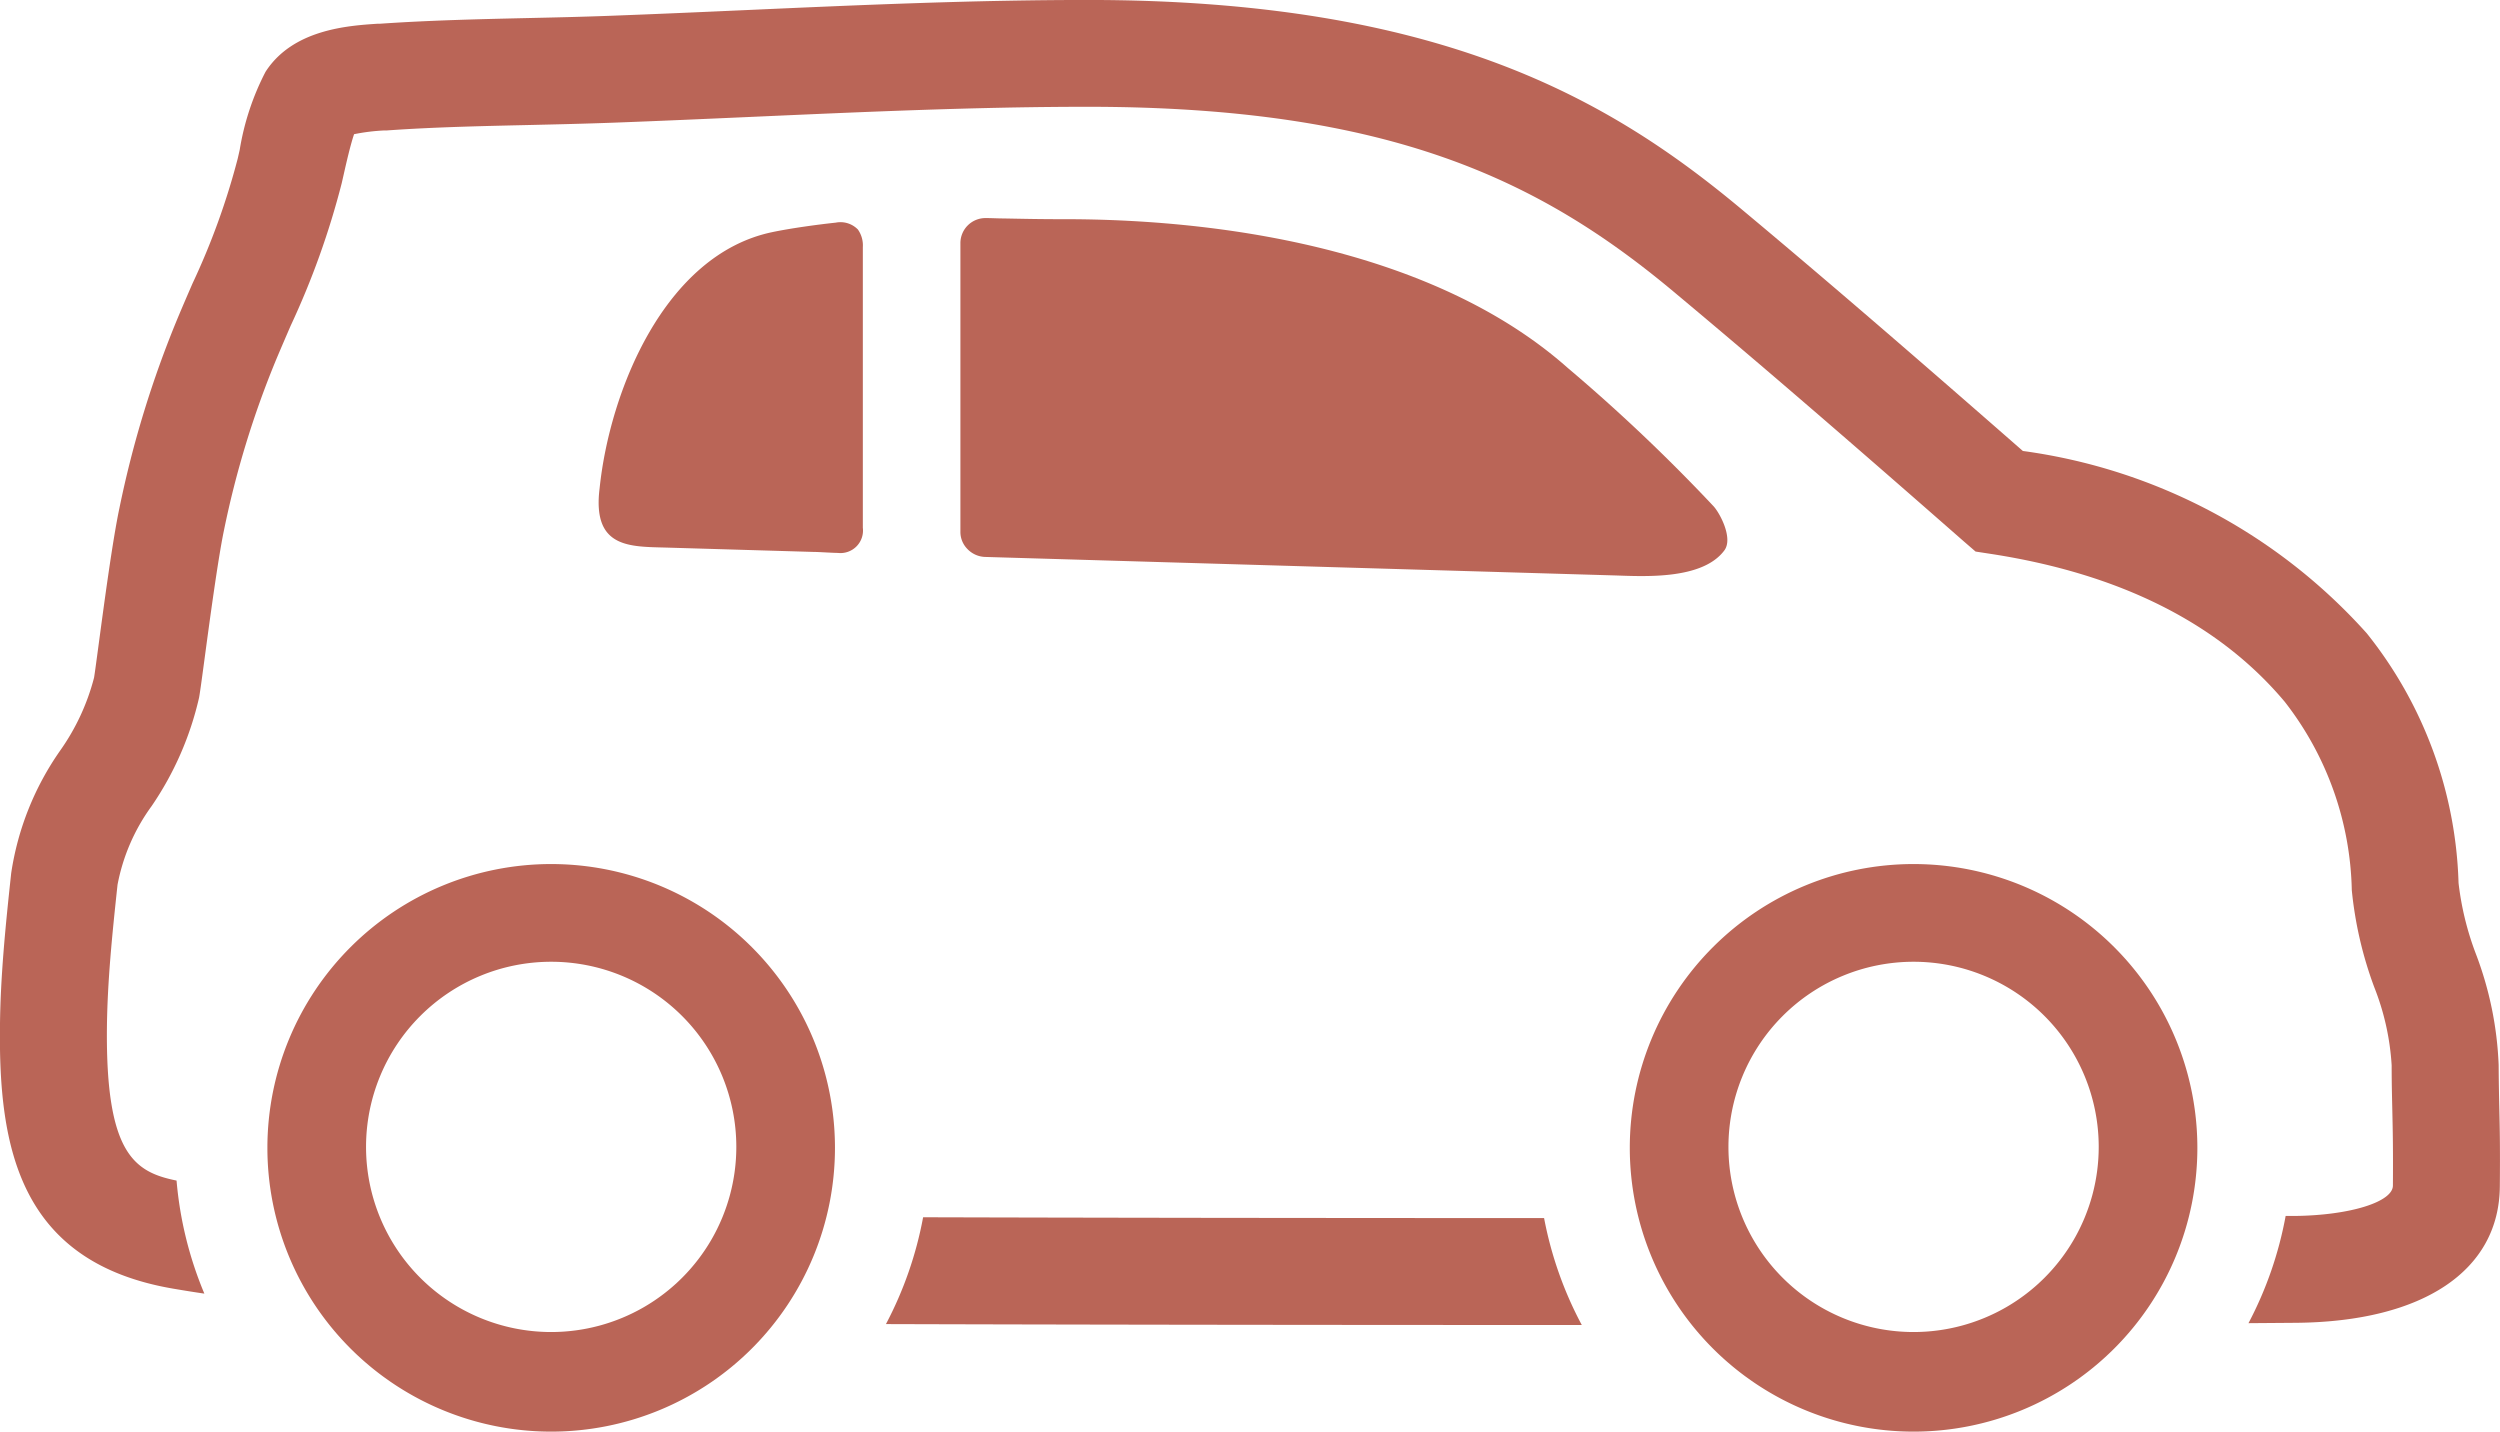
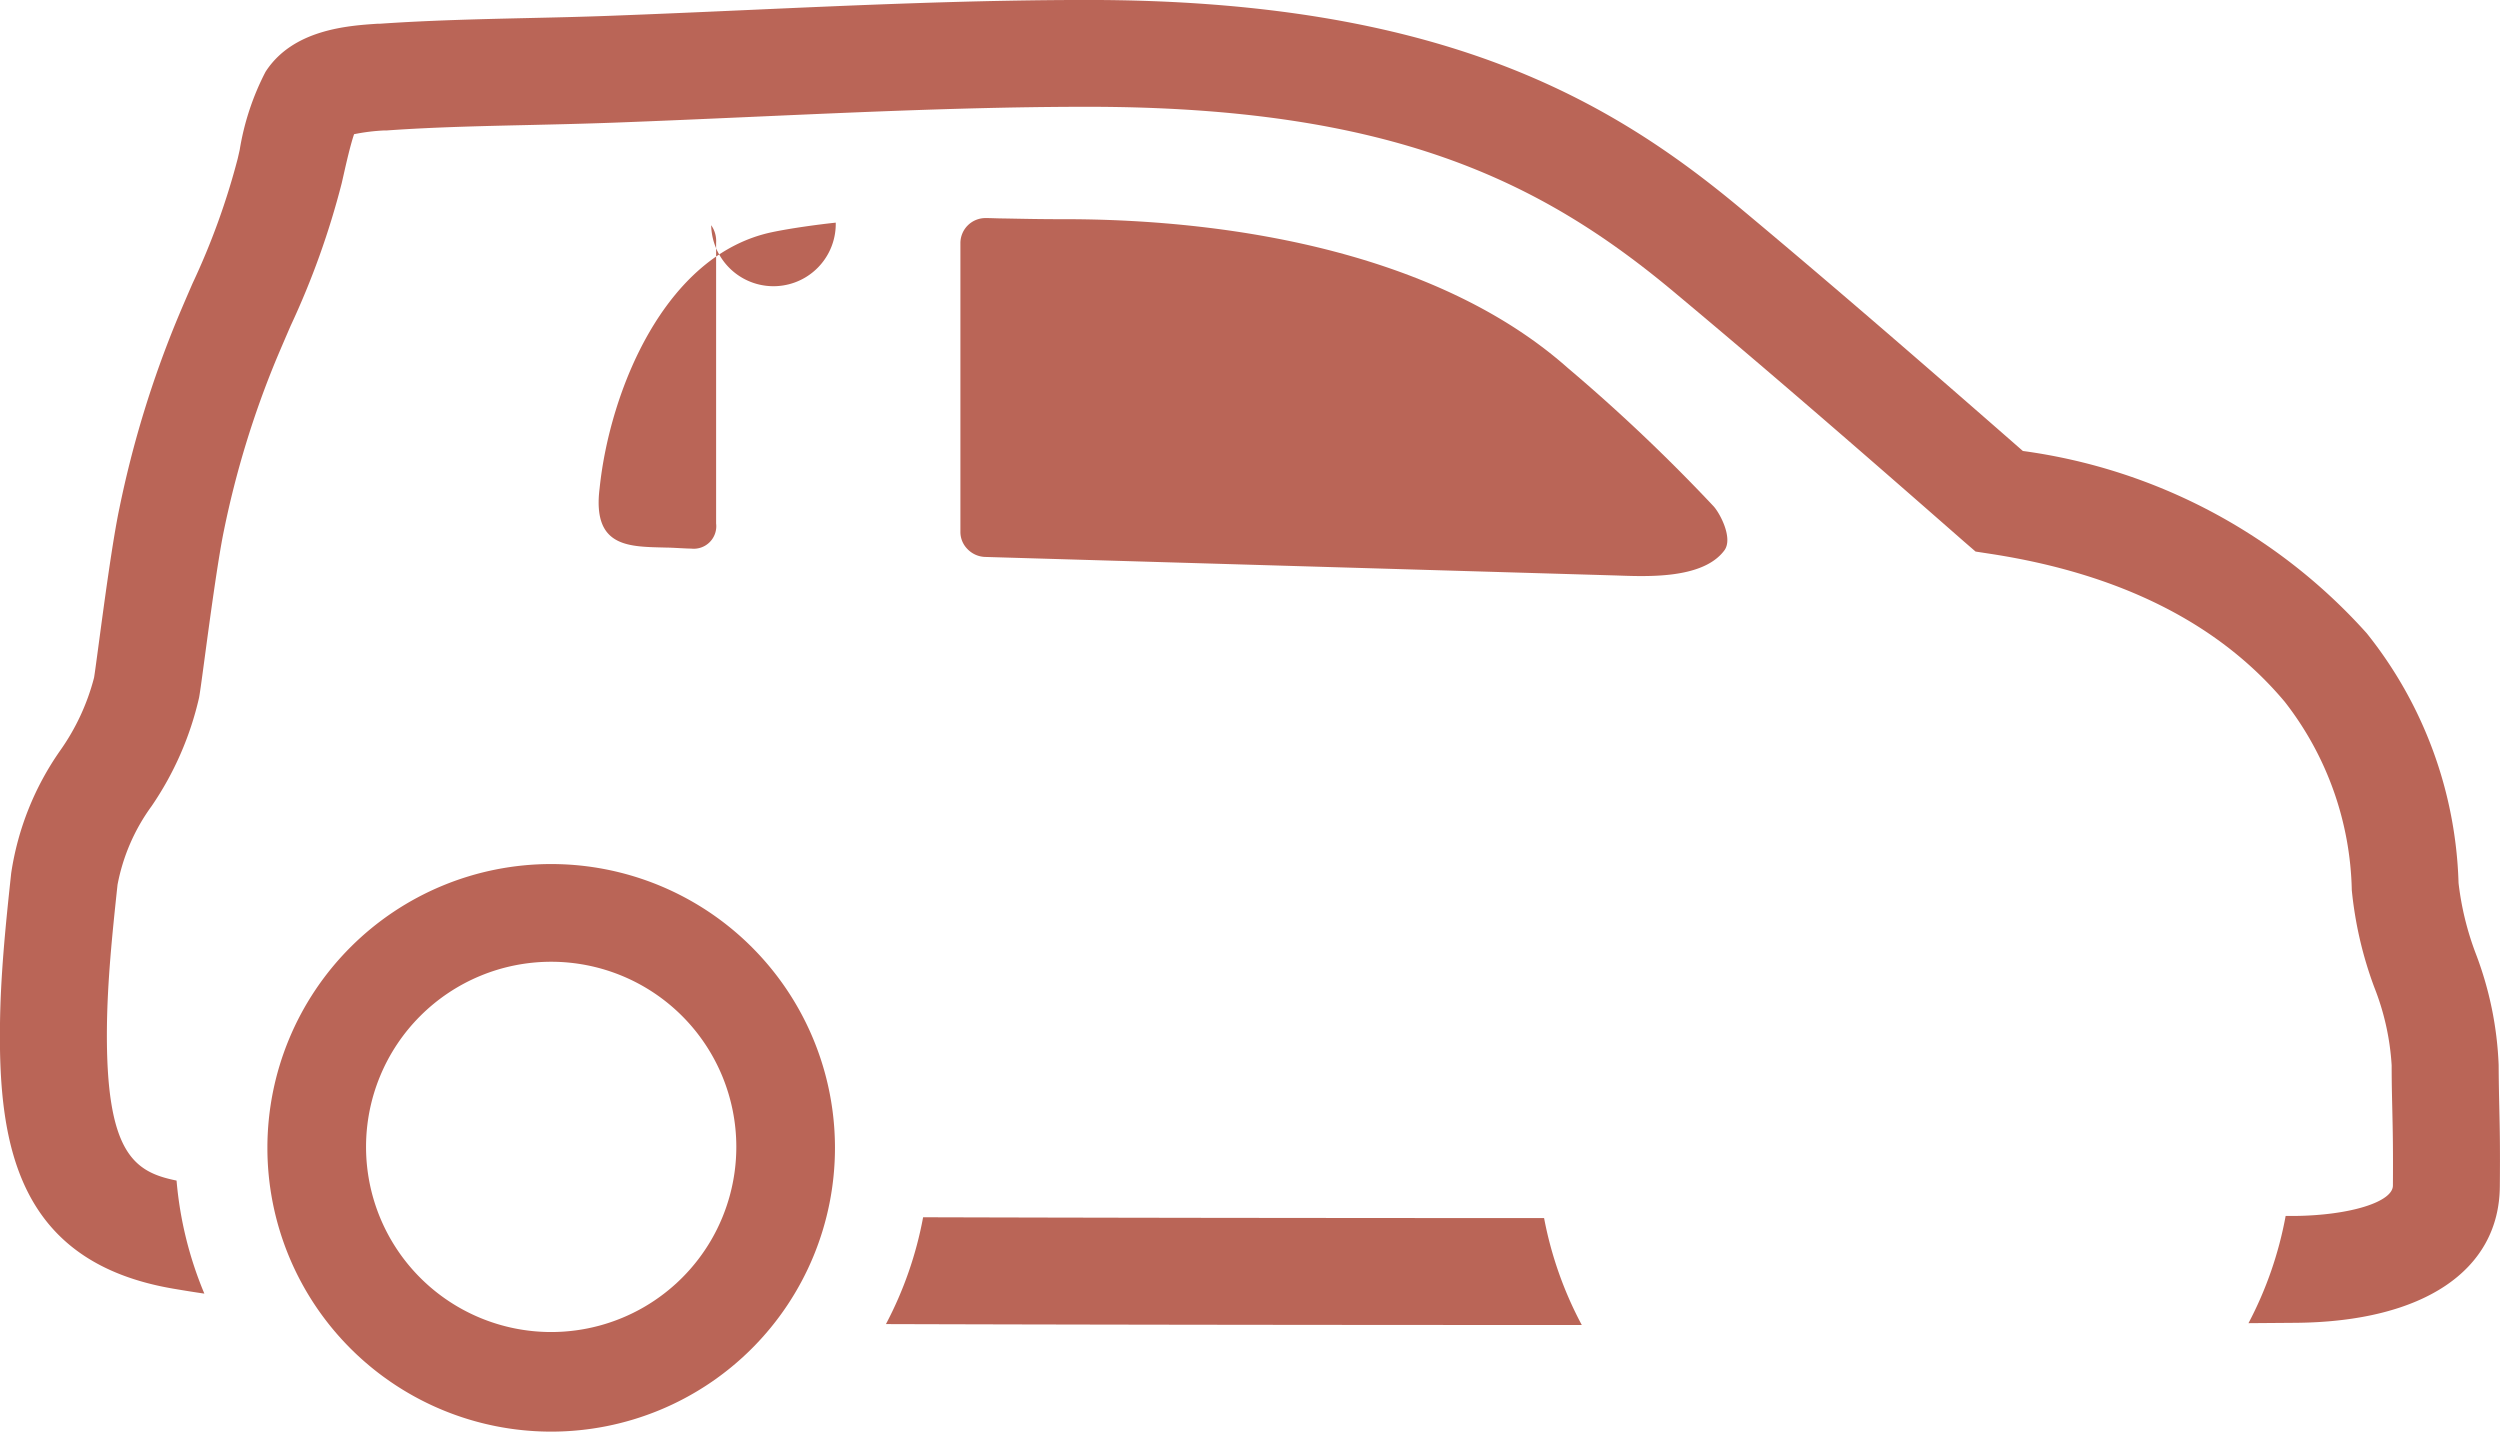
<svg xmlns="http://www.w3.org/2000/svg" width="74" height="42.385" viewBox="0 0 74 42.385">
  <defs>
    <style>.a{fill:#ba6557;}</style>
  </defs>
  <g transform="translate(-1151.844 -297.453)">
    <path class="a" d="M1206.521,447.059a8.4,8.4,0,1,0,8.4,8.4A8.4,8.4,0,0,0,1206.521,447.059Zm0,13.852a5.48,5.48,0,1,1,5.48-5.48A5.48,5.48,0,0,1,1206.521,460.911Z" transform="translate(-38.362 -124.03)" />
    <g transform="translate(1151.844 297.453)">
      <path class="a" d="M1324.709,508.235c-7.071,0-13.972-.011-18.381-.024a11.08,11.08,0,0,1-1.1,3.162c4.383.014,12.048.027,19.871.027h.726A11.082,11.082,0,0,1,1324.709,508.235Z" transform="translate(-1279.004 -472.18)" />
      <path class="a" d="M1225.824,330.277c-.008-.374-.017-.753-.02-1.3h0a10.335,10.335,0,0,0-.676-3.294,8.683,8.683,0,0,1-.511-2.094,12.4,12.4,0,0,0-2.719-7.393,16.679,16.679,0,0,0-10.177-5.394c-3.057-2.675-5.662-4.931-8.32-7.15-3.857-3.22-8.873-6.2-19.364-6.2-3.386,0-6.81.152-10.122.3-1.343.06-2.685.119-4.026.169-.8.03-1.6.048-2.4.066-1.442.033-2.933.067-4.408.169l-.069,0c-.873.058-2.5.167-3.308,1.422a7.691,7.691,0,0,0-.765,2.312l-.059.259a21.217,21.217,0,0,1-1.335,3.689c-.143.33-.29.668-.438,1.022a30.844,30.844,0,0,0-1.732,5.652c-.2.948-.451,2.827-.618,4.071-.063.469-.11.821-.129.929a6.6,6.6,0,0,1-1,2.154,8.506,8.506,0,0,0-1.453,3.635c-.172,1.6-.316,3.037-.332,4.522-.04,3.577.555,7,5.144,7.777.3.051.6.1.906.144a11.078,11.078,0,0,1-.823-3.346c-1.246-.253-2.1-.789-2.061-4.539.015-1.344.151-2.705.314-4.218a5.76,5.76,0,0,1,1.008-2.326,9.386,9.386,0,0,0,1.405-3.21c.025-.134.059-.378.156-1.1.151-1.126.405-3.011.58-3.848a27.7,27.7,0,0,1,1.551-5.071c.144-.342.286-.67.424-.99a24.009,24.009,0,0,0,1.511-4.217l.067-.294c.056-.247.187-.831.3-1.16a5.928,5.928,0,0,1,.9-.111l.074,0c1.4-.1,2.858-.13,4.265-.162.816-.019,1.631-.038,2.443-.068,1.349-.05,2.7-.11,4.049-.17,3.277-.145,6.666-.3,9.982-.3,8.955,0,13.407,2.185,17.336,5.465,2.732,2.281,5.416,4.608,8.6,7.4l.347.3.455.07c3.828.589,6.753,2.061,8.695,4.375a9.372,9.372,0,0,1,1.986,5.577,11.431,11.431,0,0,0,.664,2.87,7.5,7.5,0,0,1,.516,2.316h0c0,.569.012.963.02,1.352.013.573.025,1.113.017,2.206,0,.487-1.272.88-2.887.9l-.288,0a11.077,11.077,0,0,1-1.1,3.174l1.416-.011c3.755-.035,6.007-1.544,6.024-4.039C1225.85,331.436,1225.837,330.847,1225.824,330.277Z" transform="translate(-1151.844 -297.453)" />
    </g>
-     <path class="a" d="M1442.408,447.059a8.4,8.4,0,1,0,8.4,8.4A8.4,8.4,0,0,0,1442.408,447.059Zm0,13.852a5.48,5.48,0,1,1,5.48-5.48A5.48,5.48,0,0,1,1442.408,460.911Z" transform="translate(-233.922 -124.03)" />
-     <path class="a" d="M1262.525,335.961c-.557.06-1.338.167-1.889.283-3.171.67-4.8,4.692-5.1,7.576-.225,1.791.9,1.728,1.995,1.76l4.343.128c.146,0,.56.029.71.029a.667.667,0,0,0,.743-.743v-8.308a.812.812,0,0,0-.146-.521A.721.721,0,0,0,1262.525,335.961Z" transform="translate(-85.943 -31.918)" />
+     <path class="a" d="M1262.525,335.961c-.557.06-1.338.167-1.889.283-3.171.67-4.8,4.692-5.1,7.576-.225,1.791.9,1.728,1.995,1.76c.146,0,.56.029.71.029a.667.667,0,0,0,.743-.743v-8.308a.812.812,0,0,0-.146-.521A.721.721,0,0,0,1262.525,335.961Z" transform="translate(-85.943 -31.918)" />
    <path class="a" d="M1340.443,343.742a51.973,51.973,0,0,0-4.313-4.092c-3.7-3.284-9.64-4.419-15-4.406-.647,0-1.13-.011-1.708-.022-.16,0-.351-.011-.53-.011a.742.742,0,0,0-.743.743v8.539a.716.716,0,0,0,.2.506.758.758,0,0,0,.523.242l.609.018,18.012.529c.861.026,2.607.143,3.266-.736C1341.027,344.7,1340.641,343.961,1340.443,343.742Z" transform="translate(-137.877 -31.303)" />
  </g>
</svg>